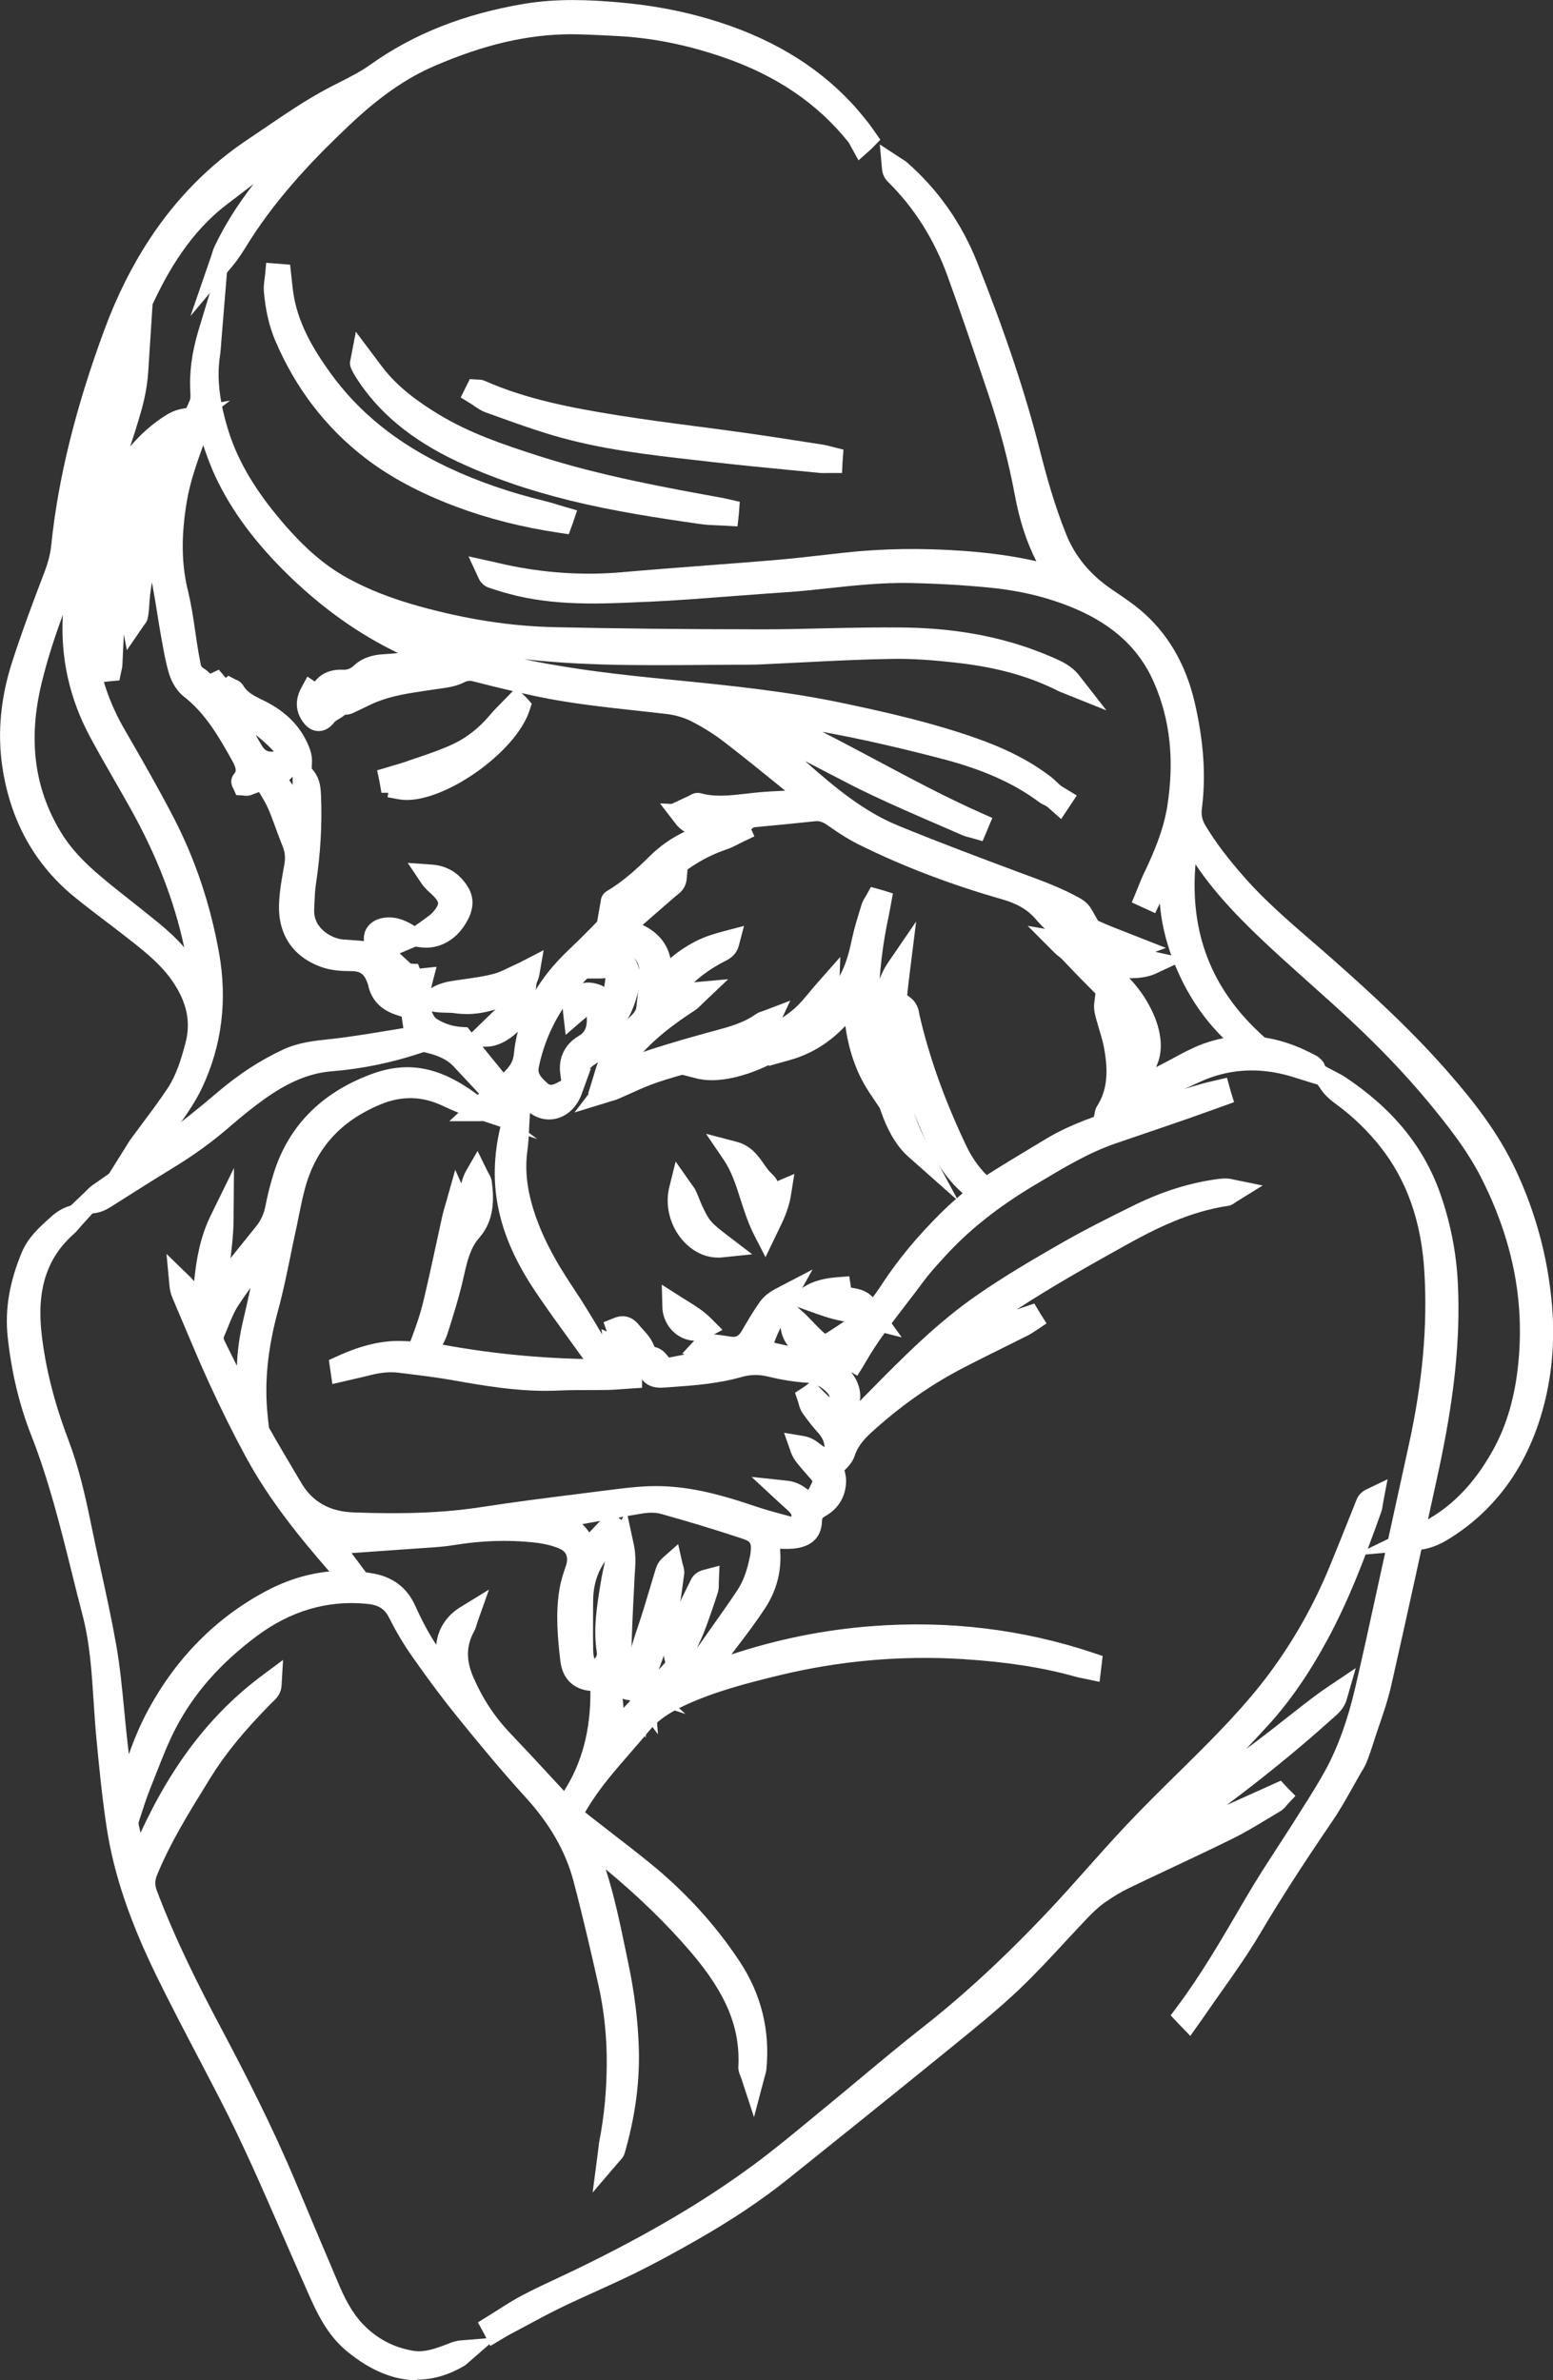
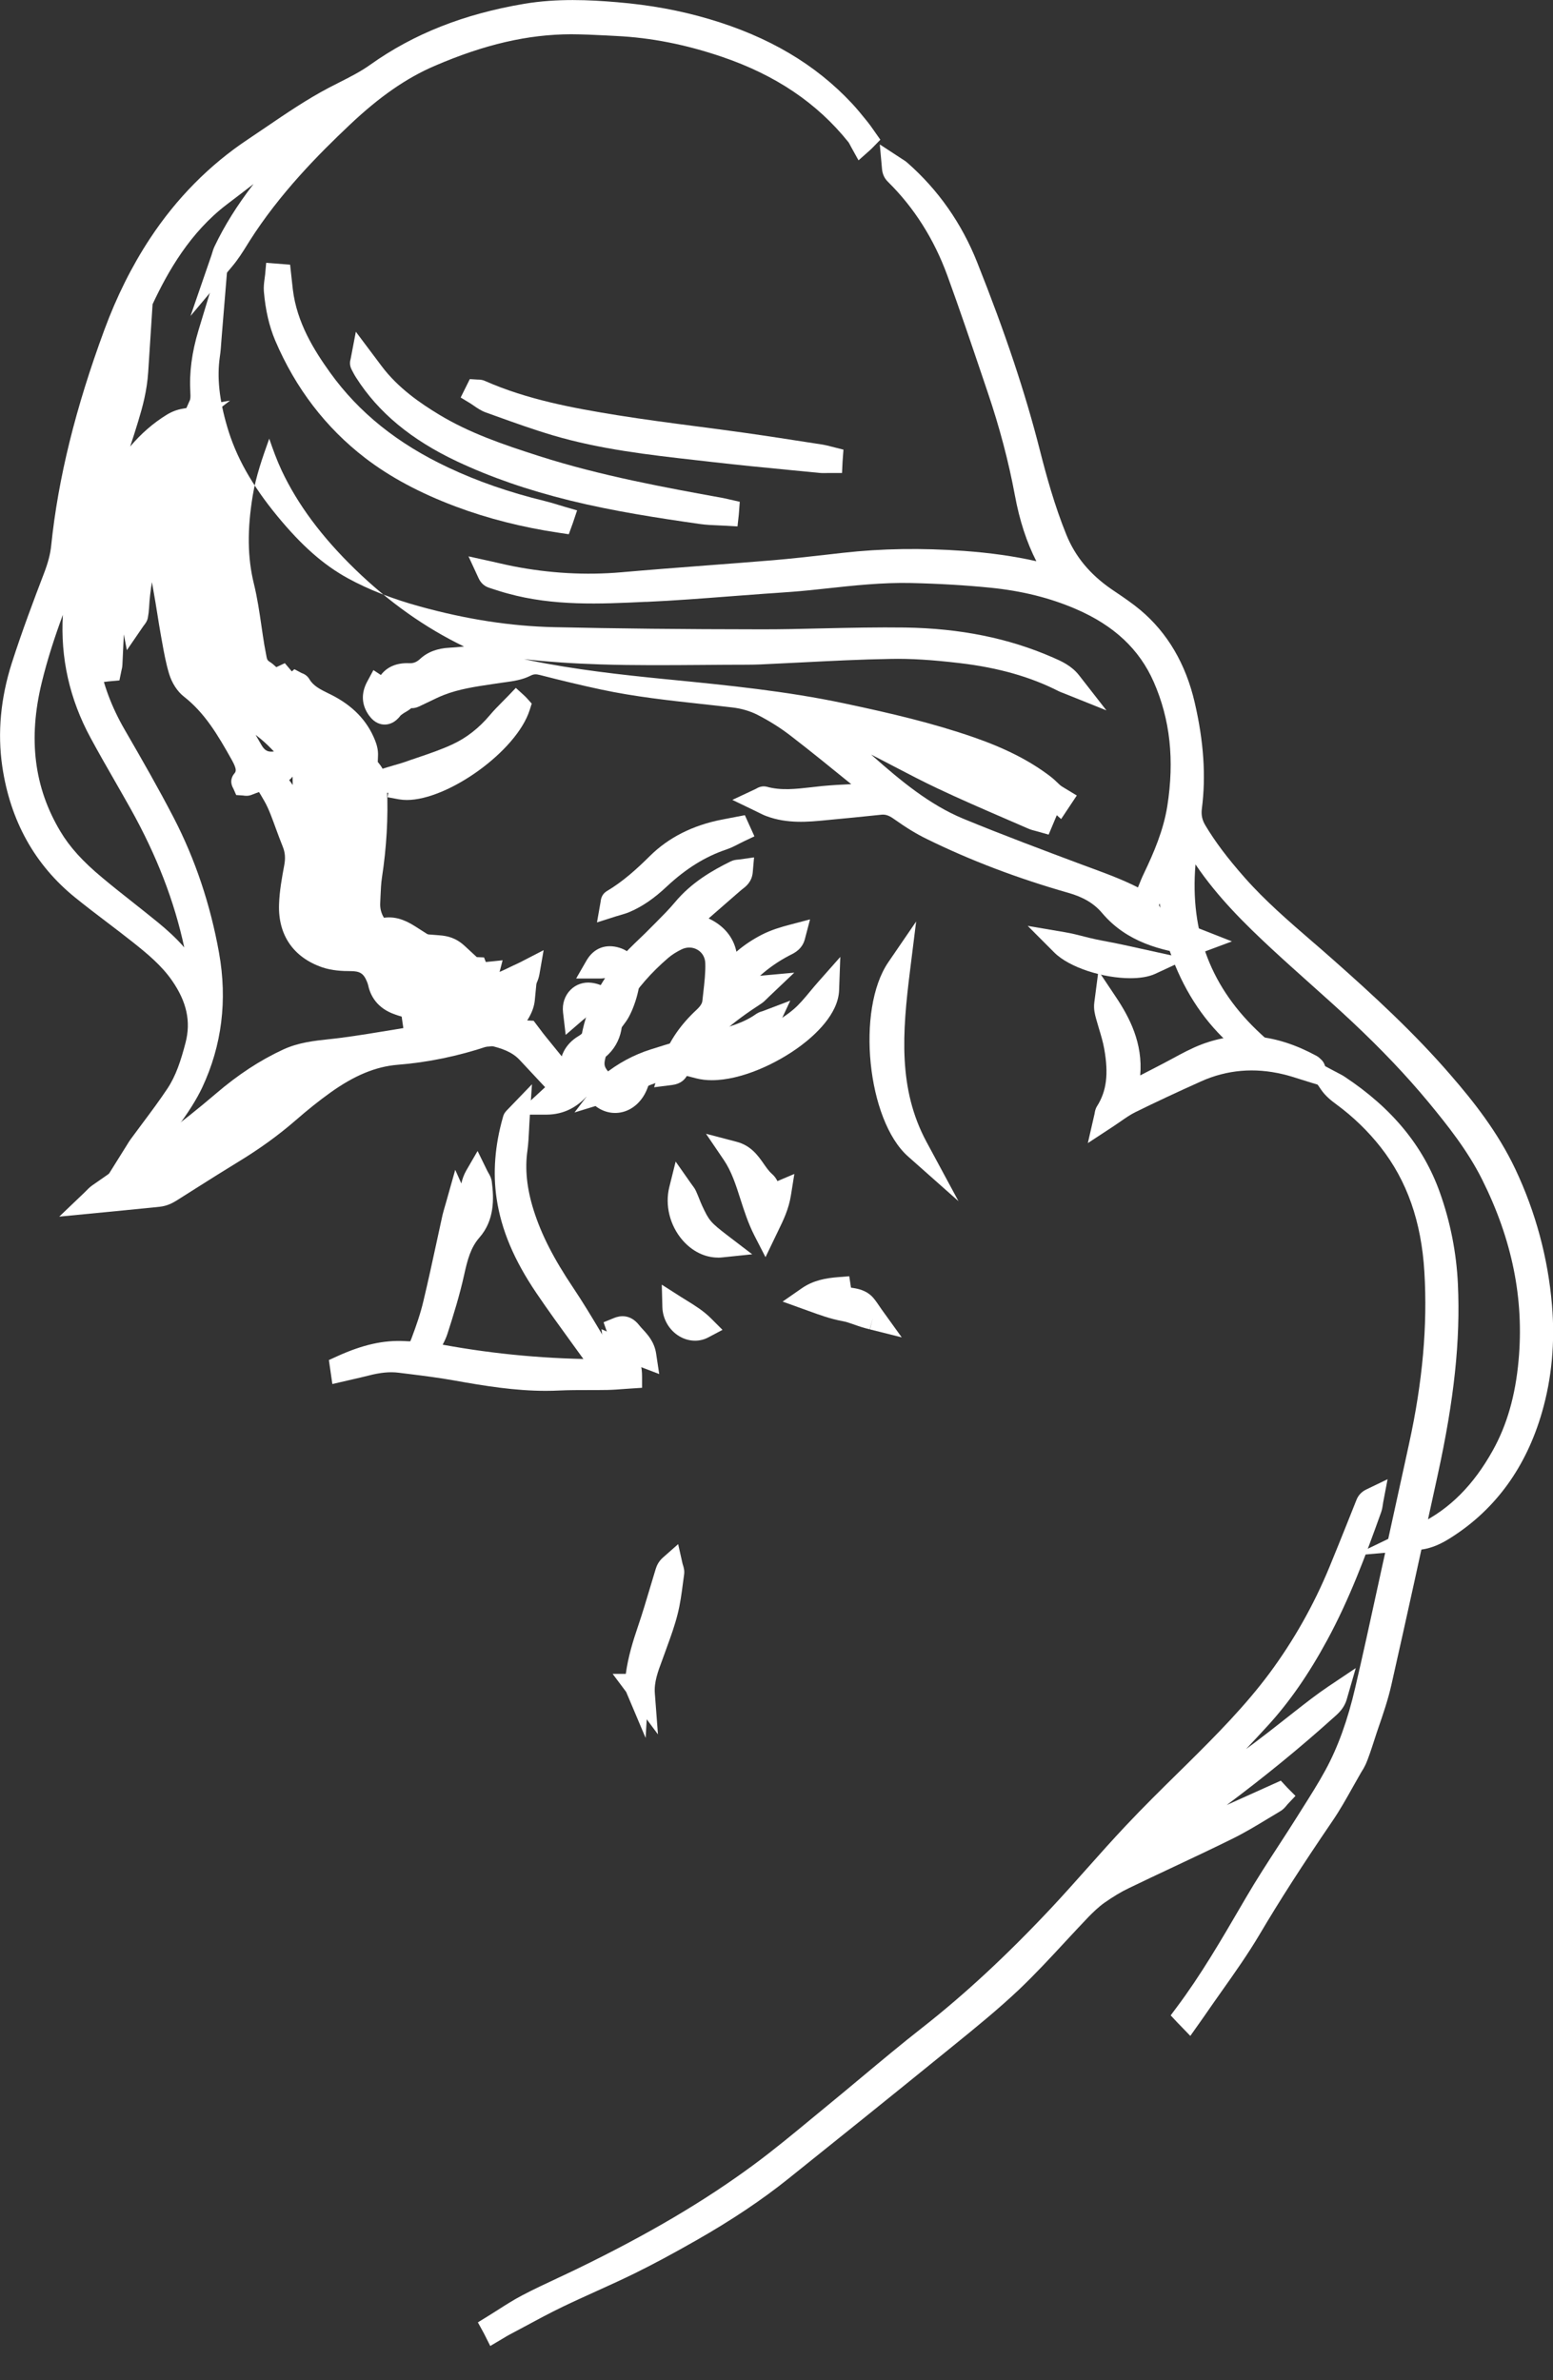
<svg xmlns="http://www.w3.org/2000/svg" id="Layer_2" viewBox="0 0 259.85 398.13">
  <rect x="0" y="0" width="259.85" height="398.13" fill="#333333" stroke="none" />
  <defs>
    <style> .cls-1 { fill: #fff; } </style>
  </defs>
  <g id="Layer_1-2" data-name="Layer_1">
-     <path class="cls-1" d="M69.77,398.13c-3.84,0-7.73-1.59-11.62-4.76-3.5-2.84-5.21-6.68-6.85-10.39l-.27-.62c-1.28-2.88-2.54-5.77-3.8-8.66-3.27-7.5-6.64-15.26-10.45-22.63-1.2-2.34-2.43-4.67-3.65-7.01-2.32-4.43-4.72-9.01-6.96-13.59-4.49-9.19-7.13-17.04-8.31-24.71-.78-5.08-1.27-10.17-1.74-15.1-.19-2-.32-4.03-.45-5.99-.33-5.08-.64-9.89-1.88-14.6-.61-2.33-1.19-4.66-1.77-7-1.91-7.67-3.88-15.6-6.82-23.06-1.98-5.03-3.3-10.57-3.92-16.46-.48-4.52.3-9.13,2.37-14.08,1.05-2.51,2.99-4.24,4.7-5.77l.21-.19c.95-.86,1.91-1.42,3.01-1.77l7-2.21-4.92,5.45c-.11.12-.22.25-.33.38-.27.32-.57.69-.96,1.03-4.54,4.01-6.25,9.35-5.39,16.8.66,5.68,2.11,11.43,4.44,17.56,1.79,4.72,2.87,9.5,3.78,13.97.52,2.58,1.09,5.15,1.65,7.72.92,4.17,1.86,8.49,2.62,12.78.62,3.56.97,7.19,1.31,10.7.15,1.6.31,3.19.48,4.78.1.91.2,1.82.31,2.73.98-2.79,2.05-5.25,3.28-7.51,4.75-8.72,11.39-15.4,19.75-19.83,3.4-1.8,6.92-2.88,10.51-3.24-4.77-5.47-10-11.84-13.97-19.17-2.08-3.83-4.14-7.97-6.12-12.3-1.52-3.31-2.95-6.7-4.33-9.98-.6-1.42-1.2-2.85-1.81-4.27-.29-.69-.45-1.34-.51-2.01l-.5-5.38,3.88,3.76c.27.26.51.53.74.81.38-3.82,1.05-7.5,2.81-11.08l3.86-7.87-.07,8.76c-.02,2.16-.26,4.28-.51,6.33,1.42-1.77,2.84-3.55,4.27-5.31.81-1,1.32-2.1,1.58-3.46.34-1.76.8-3.59,1.38-5.45,2.46-7.84,7.9-13.39,16.18-16.51,6.22-2.34,11.56-1.33,17.88,3.35l10.04,7.45-12.24-4.07c-.37-.11-.73-.23-1.08-.38-.82-.34-1.65-.7-2.47-1.09-3.47-1.65-6.9-1.73-10.47-.24-6.68,2.78-10.8,7.37-12.61,14.04-.42,1.55-.74,3.12-1.07,4.78-.17.86-.35,1.73-.54,2.59-.28,1.29-.55,2.58-.81,3.88-.62,3-1.25,6.11-2.08,9.14-1.78,6.55-2.33,12.19-1.73,17.77l.2,1.85c1.39,2.47,2.84,4.92,4.26,7.31l1.2,2.02c1.82,3.07,4.71,4.7,8.6,4.85,8.76.33,15.41.05,21.56-.9,5.27-.82,10.64-1.5,15.83-2.15,1.63-.21,3.26-.41,4.89-.62l.18-.02c2.29-.29,4.65-.6,7.03-.69,5.94-.21,11.42,1.18,17.82,3.36,1.65.56,3.41,1.03,5.1,1.49l.67.18c.11.03.19.05.26.06.07-.21.02-.38-.14-.58-.29-.35-.68-.7-1.19-1.15-.28-.25-.59-.52-.92-.83l-4.4-4.09,5.97.64c1.64.17,2.64.9,3.3,1.38.07.05.14.11.22.16.17-.29.33-.63.5-.99l.13-.28c.05-.1.06-.17.06-.18,0-.02-.04-.1-.15-.23l-.23-.26c-.68-.77-1.35-1.54-2-2.32-.59-.7-.99-1.38-1.25-2.12l-1.11-3.18,3.32.55c1.25.21,2.11.87,2.74,1.35.18.13.35.27.53.39.06.04.12.08.19.12,0-.02,0-.05,0-.07-.07-.86-.41-1.6-1.07-2.32-.82-.9-1.64-1.93-2.58-3.25-.41-.58-.58-1.2-.7-1.65-.03-.12-.06-.23-.1-.34l-.5-1.47,1.39-.91c.06-.04.11-.07.17-.11l.83-.62c-.14-.02-.29-.03-.44-.04-2.05-.14-4.2-.48-6.4-1.02-1.56-.38-2.99-.37-4.49.06-3.91,1.12-7.91,1.41-11.78,1.69l-1.14.08c-.95.07-2.33.05-3.38-.96-1.09-1.06-1.18-2.58-1.13-3.93l.06-1.52,1.48-.34c2.03-.47,3.15.98,3.57,1.52.05.07.1.13.15.19,0,0,.01.01.02.02.87-.17,1.74-.34,2.62-.51l-.4-.16,1.99-2.14c1.24-1.33,2.74-1.15,3.45-1.06.09.01.18.02.26.03.54.05,1.04.13,1.55.21.31.05.63.1.95.14.74.1,1.25-.04,1.82-1.07.83-1.45,1.83-3.14,2.96-4.75.81-1.15,1.96-1.84,2.87-2.31l5.96-3.11-3.19,5.68,1.18,1.08c.09.09.19.17.29.25.23.2.46.4.68.62.34.34.68.69,1.02,1.05.64.67,1.25,1.31,1.9,1.88.1.09.18.15.24.18.08-.04.21-.11.4-.23,1.48-.96,2.94-1.93,4.41-2.89l1.68-1.1c.26-.34.52-.68.79-1.02.7-.89,1.35-1.73,1.92-2.61,2.84-4.4,6.27-8.54,10.48-12.67,1.03-1.01,2.13-1.97,3.2-2.89.04-.03.07-.06.11-.09-2.61-2.29-4.65-5.29-6.52-9.54-2.1-4.81-4.36-10.57-5.17-16.9-.14-1.02-.2-2.03-.27-3.11-.03-.48-.06-.98-.1-1.51l-.33-4.31,3.5,2.54c1.32.96,1.52,2.17,1.62,2.76.01.06.02.12.03.18,1.64,7.12,4.21,14.32,7.87,22.01.86,1.81,2,3.45,3.39,4.85,2.67-1.69,5.42-3.35,8.08-4.95l1.78-1.07c4.19-2.54,8.86-4.04,12.98-5.36,3.25-1.04,6.58-2,9.79-2.92,1.17-.33,2.33-.67,3.5-1.01.52-.15,1.04-.27,1.57-.39l2.51-.59.51,1.86c.05.17.08.28.11.4l.57,1.83-2.84,1.02c-1.61.58-3.23,1.16-4.85,1.73-3.06,1.06-6.11,2.1-9.17,3.14l-3.01,1.03c-4.4,1.52-8.34,3.87-12.51,6.36l-1.01.6c-6.15,3.67-11.09,7.6-15.08,12.01l-.38.42c-1.13,1.24-2.19,2.41-3.12,3.67-.95,1.29-1.93,2.57-2.92,3.85-2.39,3.11-4.86,6.32-6.81,9.74l-.1.17c-.07.12-.14.25-.21.36l-1.03,1.66-1.05-.61c1.22,1.5,1.72,3.23,1.47,4.84.55-.56,1.1-1.12,1.65-1.67,5.52-5.6,11.23-11.38,17.91-16.01,4.59-3.19,9.4-6,13.93-8.6,4-2.3,8.12-4.36,12.34-6.44,4.81-2.37,9.47-3.82,14.27-4.44.69-.08,1.48-.1,2.07.03l.3.07,4.93,1.01-4.29,2.65c-.09.06-.17.12-.24.16-.28.21-.71.53-1.35.61-6.33.95-11.97,3.74-17.12,6.61-6.49,3.61-12.46,6.99-18.15,10.71.47-.16.94-.33,1.41-.48l1.53-.52.99,1.65,1.06,1.68-1.98,1.32c-.32.21-.68.46-1.11.67-1.22.61-2.46,1.22-3.69,1.84-2.5,1.24-5.09,2.52-7.59,3.83-5.28,2.77-10.34,6.36-15.04,10.67-1.43,1.3-2.26,2.49-2.71,3.84-.34,1.04-1.05,1.77-1.69,2.41.14.51.28,1.12.27,1.77-.02,2.54-1.25,4.62-3.46,5.87-.55.31-.55.4-.57.8-.08,2.52-1.43,4.05-4.01,4.54-1.02.19-2.04.16-2.93.14h-.08c.31,3.57-.52,6.9-2.48,9.89-1.6,2.46-3.4,4.81-5.14,7.08l-.53.7c7.7-2.55,15.58-4.14,23.56-4.74,12.79-.98,25.24.53,37.03,4.48l1.54.52-.52,4.32-2.67-.56c-.48-.09-.97-.19-1.45-.33-5.46-1.52-11.4-2.44-18.69-2.91-10.33-.65-20.7.26-30.83,2.72-5.35,1.3-10.56,2.65-15.44,4.87-.42.19-.85.39-1.28.61l1.08.98-1.81-.59c-1.51.83-3.01,1.88-4.21,3.33-1.01,1.22-2.05,2.41-3.08,3.6-2.7,3.1-5.26,6.03-7.3,9.41l-.06.11c-.11.19-.23.39-.34.57.19.16.41.33.58.47,1.28,1,2.57,2,3.86,3,2.07,1.6,4.21,3.25,6.29,4.94,6.03,4.88,11.14,10.48,15.18,16.63,3.57,5.43,5.06,11.48,4.42,17.98-.03.32-.11.6-.19.9-.04.13-.09.3-.15.53l-1.73,6.54-2.11-6.43c-.07-.2-.13-.36-.19-.5-.16-.39-.35-.88-.32-1.5.34-6.54-2.06-12.3-8.02-19.25-3.99-4.65-8.64-9.18-14.17-13.77,1.45,4.5,2.38,9.01,3.3,13.42l.45,2.17c1.07,5.07,1.65,9.78,1.79,14.39.17,5.62-.63,11.53-2.38,17.54-.18.57-.49.91-.7,1.13-.07.07-.16.17-.28.31l-4.37,5.11.87-6.67c.04-.32.07-.58.1-.82.05-.47.1-.85.17-1.22.78-4.02,1.18-8.14,1.22-12.62.04-4.6-.43-9.12-1.4-13.42-1.08-4.8-2.52-11.11-4.16-17.33-1.32-4.98-3.96-9.58-8.05-14.06-4.05-4.44-7.96-9.19-11.29-13.3-2.39-2.95-4.8-6.15-7.57-10.1-1.49-2.11-2.82-4.35-3.97-6.65-.73-1.46-1.79-2.11-3.77-2.29-6.54-.62-12.72,1.2-18.37,5.42-6.04,4.51-10.45,9.51-13.48,15.29-1.26,2.4-2.29,5.03-3.29,7.58-.33.84-.66,1.69-1,2.53-.64,1.59-1.16,3.22-1.72,4.94l-.07.21c-.06.21-.21.66-.2.82.11.51.22,1.02.33,1.53,5.32-11.56,11.89-20.03,20.41-26.37l3.44-2.56-.25,4.28c-.08,1.46-.98,2.28-1.51,2.77-.07.07-.15.14-.22.21-4.58,4.65-7.72,8.49-10.18,12.48l-.55.89c-3.02,4.89-6.15,9.94-8.35,15.3-.4.96-.41,1.71-.06,2.66,3.15,8.34,7.13,16.17,10.61,22.73,4.05,7.63,8.71,16.69,12.61,26l.46,1.09c2.27,5.42,4.55,10.84,6.86,16.25,1.43,3.35,2.84,5.5,4.69,7.18,2.24,2.03,4.77,3.25,7.75,3.73,1.72.28,3.43-.3,5.5-1.08l.33-.13c.53-.21,1.19-.47,2.06-.54l6.08-.49-4.75,4.13c-.2.19-.48.46-.87.68-2.58,1.5-5.19,2.25-7.83,2.25ZM81.81,265.89l-1.88,5.32c-.04.12-.08.25-.12.38-.11.37-.24.82-.49,1.29-1.31,2.39-1.35,4.79-.15,7.59,1.56,3.63,3.6,6.72,6.23,9.47,2.17,2.27,4.33,4.6,6.42,6.86.85.92,1.71,1.85,2.56,2.77,3.02-4.77,4.45-10.17,4.41-16.74-2.85-.25-4.69-2.05-5.03-5.02-.44-3.73-.81-7.71-.2-11.68.23-1.55.71-3.02,1.1-4.13.5-1.44.17-2.43-1.01-2.95-1.18-.52-2.67-.88-4.43-1.06-4.24-.45-8.68-.3-13.19.44-1.63.27-3.26.38-4.84.48-.48.03-.96.06-1.44.1-1.9.14-3.81.27-5.71.4-1.74.12-3.47.24-5.21.37l2.4,3.22c.35.04.7.1,1.05.16,3.4.56,5.82,2.38,7.18,5.39,1.13,2.51,2.28,4.66,3.53,6.56.02-.16.04-.33.07-.49.37-2.39,1.77-4.45,3.94-5.78l4.81-2.95ZM104.18,284.12c.06.51.11,1.04.15,1.56.13-.15.27-.3.42-.45.28-.28.54-.56.81-.85-.47.02-.93-.08-1.38-.26ZM106.58,279.4l1.94,1.71c.82-.9,1.65-1.79,2.51-2.72l.29-.32c-.87-2.78.29-5.39.88-6.75.88-1.97,1.83-3.91,2.76-5.78l.67-1.35c.4-.81,1.12-1.35,2.14-1.62l2.62-.68-.12,2.71c0,.1,0,.2,0,.29,0,.41.01.98-.19,1.58-.61,1.9-1.27,3.82-1.96,5.69-.32.88-.71,1.81-1.23,2.91-.11.24-.2.44-.27.62.07-.11.13-.21.2-.3.68-.98,1.38-1.96,2.07-2.94,1.46-2.06,2.97-4.2,4.4-6.33.99-1.47,1.68-3.27,2.13-5.5.02-.1.04-.21.07-.32.02-.09.04-.18.06-.28.26-2.06.08-2.19-1.62-2.75-4.41-1.46-8.94-2.83-13.45-4.08-.78-.21-1.85-.22-3.01-.03-.82.13-1.64.27-2.45.41l1.02,4.73c.39,1.83.28,3.32.19,4.64-.02.28-.04.56-.05.84l-.11,2.21c-.19,3.71-.38,7.54-.44,11.31-.02,1.28.27,1.94.67,2.32l.29-.23ZM101.21,261.2c-1.33,1.92-1.97,4.13-1.97,6.73,0,.95,0,1.9-.01,2.85-.01,1.69-.02,3.43.02,5.13.01.59.08,1.12.2,1.56.4-.38.48-.68.38-1.28-.56-3.78.03-7.43.6-10.97l.1-.59c.19-1.17.44-2.31.69-3.42ZM119.23,265.95h0s0,0,0,0ZM97.43,254.94c.42.4.82.86,1.17,1.38l1.83-1.93c-1.01.18-2.01.37-3,.55ZM103.49,253.84h0c.09.08.19.16.29.23l.23.17.26-.54c-.26.04-.52.09-.78.14ZM132.62,253.75h0,0ZM136.79,231.75l1.1,1.09c.3.3.61.6.92.9-.03-.32-.18-.55-.39-.78-.52-.55-1.04-.94-1.63-1.21ZM41.9,215.43c-.7.96-1.37,1.92-2.01,2.9-.7,1.07-1.22,2.34-1.76,3.68-.21.53-.43,1.06-.66,1.58-.04.09-.12.27.15.8.68,1.36,1.35,2.71,2.02,4.06.08-2.47.43-5.01,1.06-7.65.42-1.77.82-3.57,1.21-5.36ZM129.53,224.59c.77.18,1.54.35,2.32.52-.71-.93-1.12-1.95-1.23-3.03-.42.82-.79,1.65-1.08,2.51Z" />
-     <path class="cls-1" d="M9.91,203.5l4.2-4.01c.09-.09.19-.19.28-.28.27-.28.6-.62,1.02-.92,1.4-.98,2.79-1.95,4.19-2.92,2.64-1.83,5.37-3.72,7.99-5.64,2.77-2.04,5.54-4.25,8.46-6.74,3.75-3.22,7.46-5.65,11.33-7.44,2.56-1.18,5.16-1.46,7.69-1.73.66-.07,1.32-.14,1.98-.23,2.9-.38,5.85-.87,8.71-1.34l1.73-.29c-.1-.66-.2-1.29-.28-1.92-.38-.1-.76-.23-1.15-.37-3.03-1.05-4.09-3.2-4.44-4.8-.05-.22-.12-.45-.24-.72-.56-1.35-1.18-1.73-2.81-1.72-1.19,0-3-.06-4.68-.64-4.81-1.67-7.37-5.4-7.2-10.5.07-2.29.5-4.56.87-6.57.22-1.17.15-2.12-.24-3.08-.41-1.02-.79-2.05-1.17-3.08-.29-.79-.57-1.57-.88-2.35-.35-.88-.69-1.62-1.06-2.26l-.08-.13c-.28-.49-.58-1.02-.79-1.34-.36.12-.89.33-1.22.46-.61.25-1.18.16-1.42.12l-1.18-.08-.47-1.07c-.76-1.29-.09-2.24.14-2.5.28-.35.51-.63-.35-2.2-2.46-4.42-4.63-8.01-8.1-10.72-1.07-.84-1.98-2.25-2.44-3.77-.55-1.81-.88-3.67-1.2-5.46l-.14-.77c-.23-1.26-.43-2.52-.63-3.78-.21-1.31-.42-2.63-.66-3.93-.09-.46-.17-.93-.25-1.41-.24,1.45-.4,2.85-.47,4.22-.04.66-.11,1.22-.21,1.74-.11.57-.4.93-.58,1.17-.06.08-.14.17-.23.31l-2.7,3.94-.51-2.64c-.03.64-.06,1.28-.09,1.92-.05,1.06-.09,2.12-.15,3.18-.02.39-.1.72-.16.95l-.34,1.65-1.79.16-1.94.24-.29-1.94c-.05-.32-.1-.63-.15-.94-.12-.69-.24-1.4-.3-2.15-.79-9.74.5-17.29,4.07-23.78,2.27-4.13,4.92-8.43,8.88-11.85.21-.18.46-.69.67-1.1l.07-.14c.92-1.81,1.83-3.62,2.59-5.42.04-.1.11-.41.06-1.24-.2-3.32.25-6.72,1.36-10.4l5.45-17.96-1.54,18.71c-.03.34-.05.68-.08,1.02-.06.87-.12,1.77-.26,2.68-.49,3.42-.1,7.12,1.23,11.66,1.47,5.04,4.13,9.79,8.4,14.97,4.08,4.95,7.72,8.16,11.81,10.4,3.45,1.89,7.39,3.43,12.04,4.71,7.88,2.17,15.24,3.3,22.48,3.46,10.29.23,21.49.35,34.25.36,3.6.02,7.24-.08,10.77-.16,4.47-.1,9.1-.2,13.67-.14,9.25.14,17.35,1.78,24.74,5.01,1.38.6,3.11,1.35,4.39,2.99l4.57,5.86-7.18-2.88c-.27-.1-.55-.2-.81-.33-4.7-2.4-10.08-3.93-16.49-4.69-4.73-.56-8.31-.78-11.62-.71-4.98.08-10.06.34-14.96.59-2.25.11-4.51.23-6.76.33-.78.03-1.55.05-2.32.05-2.49,0-4.99.02-7.48.04-5.57.04-11.33.09-17.01-.09-4.53-.14-8.79-.43-12.82-.88.3.06.6.13.9.19,7.68,1.58,15.54,2.43,22.3,3.11l1.33.13c9.53.94,19.38,1.92,28.97,3.95,8.15,1.72,14.95,3.34,21.69,5.67,5.31,1.84,9.38,3.91,12.81,6.51.55.42,1.01.86,1.45,1.28.16.15.32.31.48.46l1.02.94-1.39,3.41-1.93-.97c-.09-.05-.19-.09-.29-.13-.34-.15-.76-.34-1.17-.65-4.18-3.12-9.28-5.4-16.04-7.18-7.48-1.96-14.08-3.45-20.21-4.56,3.09,1.57,6.14,3.2,9.13,4.79,5.69,3.03,11.56,6.17,17.53,8.82l1.78.79-1.63,3.88-1.69-.48c-.13-.04-.27-.07-.4-.11-.41-.1-.88-.22-1.38-.44-1.33-.58-2.67-1.16-4.01-1.74-3.63-1.57-7.39-3.2-11.03-4.92-2.49-1.17-4.95-2.46-7.33-3.7-1.27-.66-2.56-1.34-3.86-2l.38.34c4.49,3.96,9.34,8.03,15.04,10.39,6.64,2.74,13.61,5.34,19.75,7.64l1.52.56c3.07,1.13,6.24,2.3,9.23,3.97.45.26,1.36.78,1.99,1.87l1.11,1.94c1.57.71,3.21,1.35,4.89,2l6.46,2.54-4.88,1.82c-.17.06-.29.12-.39.16-.28.13-.71.33-1.29.28h-.14c-5.1-.72-10.86-2.1-14.99-6.97-1.38-1.64-3.16-2.7-5.74-3.43-8.42-2.4-16.38-5.42-23.65-9-1.69-.82-3.44-1.89-5.51-3.36-.92-.66-1.5-.75-2.08-.69-3.11.33-6.19.63-9.29.92-2.86.28-6.42.63-9.92-.68-.47-.17-.9-.39-1.36-.62-.17-.09-.35-.18-.55-.27l-3.8-1.83,3.82-1.79c.11-.05.19-.09.24-.13.26-.14.86-.47,1.66-.29,2.43.68,4.87.39,7.45.1.63-.07,1.26-.15,1.89-.21,1.61-.15,3.23-.24,4.83-.31-.04-.03-.07-.06-.11-.09-3.24-2.63-6.59-5.36-9.94-7.94-1.75-1.36-3.66-2.56-5.66-3.58-1.2-.61-2.66-1.04-4.1-1.21-1.75-.21-3.5-.4-5.25-.59-5.49-.6-11.16-1.22-16.71-2.4-3.32-.71-6.76-1.53-10.24-2.43-.77-.2-1.11-.18-1.7.12-1.33.67-2.8.88-4.09,1.06l-.66.09c-.52.08-1.04.16-1.56.23-2.89.43-5.62.83-8.19,1.84-.76.3-1.5.66-2.28,1.04-.43.21-.87.42-1.3.62l-.15.07c-.35.18-.96.49-1.68.46-.38.32-.71.51-.98.67-.11.06-.22.12-.33.2l-.1.07c-.13.09-.34.24-.39.3-.91,1.23-1.94,1.5-2.64,1.5h0c-.69,0-1.69-.25-2.58-1.46-1.3-1.76-1.42-3.74-.34-5.74l1.03-1.91,1.25.82c1.06-1.39,2.7-2.07,4.76-1.97.67.03,1.21-.18,1.77-.69,1.26-1.18,2.91-1.81,5.02-1.91.64-.03,1.28-.09,1.92-.15.15-.01.3-.03.45-.04-6.56-3.17-12.58-7.44-18.26-12.95-5.56-5.4-9.57-10.79-12.26-16.49-.82-1.75-1.47-3.56-2.08-5.33-1.15,3.23-2.23,6.29-2.76,9.52-.94,5.7-.88,10.38.19,14.74.58,2.36.93,4.76,1.27,7.09.15,1.05.31,2.11.48,3.15.07.39.14.78.22,1.18l.15.81c.08.48.21.63.46.79.45.28.83.61,1.18.94l1.42-.67,1.17,1.38.43-.37,1.2.64c.28.1.9.34,1.3,1.01.65,1.15,1.86,1.74,3.26,2.43l.27.13c3.69,1.83,6.14,4.35,7.47,7.7.26.66.54,1.54.49,2.58l-.04,1.02.33.42c1.1,1.39,1.17,2.98,1.22,4.04.21,4.85-.08,9.86-.85,14.89-.15.98-.19,2.02-.24,3.11-.02.38-.03.76-.05,1.15-.16,3.27,3.15,4.9,4.87,5,1.13.07,2.27.16,3.4.26l1.64.13c1.31.1,2.73.39,4.25,1.8l2,1.85,1.21.05.3.77,2.81-.29-.73,2.79s-.02.1-.03.14c-.02.14-.06.37-.16.62l1.87-.02-.96,2.71c-.2.57-.52.98-.79,1.27.26.62.49.99.83,1.21,1.57,1,3.17,1.29,4.24,1.35l.92.05,1.09,1.44c.33.44.61.82.92,1.19.59.73,1.18,1.46,1.77,2.18.63.77,1.25,1.53,1.87,2.3.12.15.24.3.37.46,1.04-1.02,1.6-1.82,1.73-3.14.49-5.2,2.67-10.09,6.46-14.55,1.12-1.32,2.36-2.51,3.56-3.66.64-.61,1.28-1.23,1.89-1.86l.81-.81c1.13-1.14,2.2-2.21,3.17-3.37,2.76-3.32,6.25-5.32,9.31-6.83.46-.24.92-.28,1.22-.31.07,0,.14-.01.22-.02l2.49-.35-.22,2.51c-.14,1.6-1.19,2.39-1.7,2.77-.07.05-.14.1-.2.16l-.88.76c-1.54,1.33-3.07,2.67-4.6,4.01,2.54,1.19,4.15,3.13,4.65,5.57.05-.04.1-.09.15-.13,1.21-1.03,2.59-1.94,4.1-2.72,1.57-.8,3.22-1.29,4.76-1.69l3.31-.87-.87,3.31c-.44,1.67-1.74,2.31-2.44,2.65l-.23.12c-1.75.92-3.35,2.03-4.83,3.35,0,0,0,0,0,0l5.73-.52-4.17,3.96c-.17.16-.3.29-.42.41-.3.3-.58.58-.97.83-4.4,2.86-9.32,6.54-12.41,12.06-.34.6-1.03,1.34-2.41,1.52l-3.07.39.91-2.96c.06-.19.11-.38.17-.56.15-.52.31-1.06.53-1.62,1.1-2.84,2.9-5.41,5.49-7.82.8-.75.95-1.19.98-1.56.05-.45.1-.89.15-1.33.19-1.71.38-3.32.33-4.9-.03-.94-.48-1.75-1.25-2.22-.82-.5-1.81-.54-2.73-.09-.86.42-1.61.9-2.22,1.42-5.74,4.94-9.21,10.54-10.6,17.12-.21.99.07,1.52,1.41,2.73.28.25.6.53,1.66-.06.35-.2.7-.34,1.04-.47l.4-.16,4.21-1.77-1.56,4.3c-.81,2.23-2.5,3.79-4.51,4.16-1.91.35-3.8-.38-5.19-1.99-.18-.21-.35-.43-.51-.66-1.54,1.6-3.62,3.02-6.8,3.02h-5.13s3.77-3.47,3.77-3.47c.45-.42.85-.78,1.21-1.12-.6-.64-1.21-1.29-1.82-1.95-.81-.86-1.62-1.72-2.42-2.59-1.3-1.41-3.15-2-4.97-2.42-.06,0-.19.03-.41.11-4.93,1.65-10,2.7-15.07,3.1-3.65.3-7.23,1.78-11.25,4.66-1.83,1.31-3.74,2.83-5.83,4.65-2.89,2.51-6.04,4.78-9.63,6.96-2.33,1.42-4.68,2.9-6.95,4.34-1.1.69-2.19,1.39-3.29,2.08-.72.45-1.63.93-2.87,1.06l-5.78.58ZM42.39,131.85s-.07.09-.1.13c.04-.04.07-.09.1-.13ZM48.38,130.48c.21.27.41.55.6.83,0-.34-.01-.68-.02-1.02v-.39c-.16.21-.34.4-.54.55-.01,0-.02.02-.03.02ZM40.68,129.21s-.03,0-.04.02c.01,0,.03-.01.04-.02ZM42.76,122.9c.31.53.62,1.06.92,1.6.63,1.14,1.2,1.3,2.1,1.2.02,0,.03,0,.05-.01-.69-.72-1.38-1.4-2.12-2.02-.32-.27-.64-.52-.95-.76ZM57.2,119.47s0,0,0,0c0,0,0,0,0,0Z" />
+     <path class="cls-1" d="M9.91,203.5l4.2-4.01c.09-.09.19-.19.28-.28.27-.28.6-.62,1.02-.92,1.4-.98,2.79-1.95,4.19-2.92,2.64-1.83,5.37-3.72,7.99-5.64,2.77-2.04,5.54-4.25,8.46-6.74,3.75-3.22,7.46-5.65,11.33-7.44,2.56-1.18,5.16-1.46,7.69-1.73.66-.07,1.32-.14,1.98-.23,2.9-.38,5.85-.87,8.71-1.34l1.73-.29c-.1-.66-.2-1.29-.28-1.92-.38-.1-.76-.23-1.15-.37-3.03-1.05-4.09-3.2-4.44-4.8-.05-.22-.12-.45-.24-.72-.56-1.35-1.18-1.73-2.81-1.72-1.19,0-3-.06-4.68-.64-4.81-1.67-7.37-5.4-7.2-10.5.07-2.29.5-4.56.87-6.57.22-1.17.15-2.12-.24-3.08-.41-1.02-.79-2.05-1.17-3.08-.29-.79-.57-1.57-.88-2.35-.35-.88-.69-1.62-1.06-2.26l-.08-.13c-.28-.49-.58-1.02-.79-1.34-.36.12-.89.33-1.22.46-.61.25-1.18.16-1.42.12l-1.18-.08-.47-1.07c-.76-1.29-.09-2.24.14-2.5.28-.35.51-.63-.35-2.2-2.46-4.42-4.63-8.01-8.1-10.72-1.07-.84-1.98-2.25-2.44-3.77-.55-1.81-.88-3.67-1.2-5.46l-.14-.77c-.23-1.26-.43-2.52-.63-3.78-.21-1.31-.42-2.63-.66-3.93-.09-.46-.17-.93-.25-1.41-.24,1.45-.4,2.85-.47,4.22-.04.66-.11,1.22-.21,1.74-.11.57-.4.93-.58,1.17-.06.08-.14.17-.23.31l-2.7,3.94-.51-2.64c-.03.64-.06,1.28-.09,1.92-.05,1.06-.09,2.12-.15,3.18-.02.39-.1.72-.16.95l-.34,1.65-1.79.16-1.94.24-.29-1.94c-.05-.32-.1-.63-.15-.94-.12-.69-.24-1.4-.3-2.15-.79-9.74.5-17.29,4.07-23.78,2.27-4.13,4.92-8.43,8.88-11.85.21-.18.46-.69.67-1.1l.07-.14c.92-1.81,1.83-3.62,2.59-5.42.04-.1.11-.41.06-1.24-.2-3.32.25-6.72,1.36-10.4l5.45-17.96-1.54,18.71c-.03.34-.05.68-.08,1.02-.06.87-.12,1.77-.26,2.68-.49,3.42-.1,7.12,1.23,11.66,1.47,5.04,4.13,9.79,8.4,14.97,4.08,4.95,7.72,8.16,11.81,10.4,3.45,1.89,7.39,3.43,12.04,4.71,7.88,2.17,15.24,3.3,22.48,3.46,10.29.23,21.49.35,34.25.36,3.6.02,7.24-.08,10.77-.16,4.47-.1,9.1-.2,13.67-.14,9.25.14,17.35,1.78,24.74,5.01,1.38.6,3.11,1.35,4.39,2.99l4.57,5.86-7.18-2.88c-.27-.1-.55-.2-.81-.33-4.7-2.4-10.08-3.93-16.49-4.69-4.73-.56-8.31-.78-11.62-.71-4.98.08-10.06.34-14.96.59-2.25.11-4.51.23-6.76.33-.78.03-1.55.05-2.32.05-2.49,0-4.99.02-7.48.04-5.57.04-11.33.09-17.01-.09-4.53-.14-8.79-.43-12.82-.88.3.06.6.13.9.19,7.68,1.58,15.54,2.43,22.3,3.11l1.33.13c9.53.94,19.38,1.92,28.97,3.95,8.15,1.72,14.95,3.34,21.69,5.67,5.31,1.84,9.38,3.91,12.81,6.51.55.42,1.01.86,1.45,1.28.16.15.32.31.48.46l1.02.94-1.39,3.41-1.93-.97l1.78.79-1.63,3.88-1.69-.48c-.13-.04-.27-.07-.4-.11-.41-.1-.88-.22-1.38-.44-1.33-.58-2.67-1.16-4.01-1.74-3.63-1.57-7.39-3.2-11.03-4.92-2.49-1.17-4.95-2.46-7.33-3.7-1.27-.66-2.56-1.34-3.86-2l.38.34c4.49,3.96,9.34,8.03,15.04,10.39,6.64,2.74,13.61,5.34,19.75,7.64l1.52.56c3.07,1.13,6.24,2.3,9.23,3.97.45.26,1.36.78,1.99,1.87l1.11,1.94c1.57.71,3.21,1.35,4.89,2l6.46,2.54-4.88,1.82c-.17.06-.29.12-.39.16-.28.13-.71.33-1.29.28h-.14c-5.1-.72-10.86-2.1-14.99-6.97-1.38-1.64-3.16-2.7-5.74-3.43-8.42-2.4-16.38-5.42-23.65-9-1.69-.82-3.44-1.89-5.51-3.36-.92-.66-1.5-.75-2.08-.69-3.11.33-6.19.63-9.29.92-2.86.28-6.42.63-9.92-.68-.47-.17-.9-.39-1.36-.62-.17-.09-.35-.18-.55-.27l-3.8-1.83,3.82-1.79c.11-.05.19-.09.24-.13.26-.14.86-.47,1.66-.29,2.43.68,4.87.39,7.45.1.63-.07,1.26-.15,1.89-.21,1.61-.15,3.23-.24,4.83-.31-.04-.03-.07-.06-.11-.09-3.24-2.63-6.59-5.36-9.94-7.94-1.75-1.36-3.66-2.56-5.66-3.58-1.2-.61-2.66-1.04-4.1-1.21-1.75-.21-3.5-.4-5.25-.59-5.49-.6-11.16-1.22-16.71-2.4-3.32-.71-6.76-1.53-10.24-2.43-.77-.2-1.11-.18-1.7.12-1.33.67-2.8.88-4.09,1.06l-.66.09c-.52.08-1.04.16-1.56.23-2.89.43-5.62.83-8.19,1.84-.76.3-1.5.66-2.28,1.04-.43.21-.87.42-1.3.62l-.15.07c-.35.18-.96.49-1.68.46-.38.32-.71.51-.98.67-.11.06-.22.12-.33.2l-.1.07c-.13.09-.34.24-.39.3-.91,1.23-1.94,1.5-2.64,1.5h0c-.69,0-1.69-.25-2.58-1.46-1.3-1.76-1.42-3.74-.34-5.74l1.03-1.91,1.25.82c1.06-1.39,2.7-2.07,4.76-1.97.67.03,1.21-.18,1.77-.69,1.26-1.18,2.91-1.81,5.02-1.91.64-.03,1.28-.09,1.92-.15.15-.01.3-.03.45-.04-6.56-3.17-12.58-7.44-18.26-12.95-5.56-5.4-9.57-10.79-12.26-16.49-.82-1.75-1.47-3.56-2.08-5.33-1.15,3.23-2.23,6.29-2.76,9.52-.94,5.7-.88,10.38.19,14.74.58,2.36.93,4.76,1.27,7.09.15,1.05.31,2.11.48,3.15.07.39.14.78.22,1.18l.15.81c.08.48.21.63.46.79.45.28.83.61,1.18.94l1.42-.67,1.17,1.38.43-.37,1.2.64c.28.1.9.34,1.3,1.01.65,1.15,1.86,1.74,3.26,2.43l.27.13c3.69,1.83,6.14,4.35,7.47,7.7.26.66.54,1.54.49,2.58l-.04,1.02.33.42c1.1,1.39,1.17,2.98,1.22,4.04.21,4.85-.08,9.86-.85,14.89-.15.98-.19,2.02-.24,3.11-.02.38-.03.76-.05,1.15-.16,3.27,3.15,4.9,4.87,5,1.13.07,2.27.16,3.4.26l1.64.13c1.31.1,2.73.39,4.25,1.8l2,1.85,1.21.05.3.77,2.81-.29-.73,2.79s-.02.1-.03.14c-.02.14-.06.37-.16.62l1.87-.02-.96,2.71c-.2.57-.52.98-.79,1.27.26.62.49.99.83,1.21,1.57,1,3.17,1.29,4.24,1.35l.92.05,1.09,1.44c.33.44.61.82.92,1.19.59.73,1.18,1.46,1.77,2.18.63.77,1.25,1.53,1.87,2.3.12.15.24.3.37.46,1.04-1.02,1.6-1.82,1.73-3.14.49-5.2,2.67-10.09,6.46-14.55,1.12-1.32,2.36-2.51,3.56-3.66.64-.61,1.28-1.23,1.89-1.86l.81-.81c1.13-1.14,2.2-2.21,3.17-3.37,2.76-3.32,6.25-5.32,9.31-6.83.46-.24.92-.28,1.22-.31.07,0,.14-.01.22-.02l2.49-.35-.22,2.51c-.14,1.6-1.19,2.39-1.7,2.77-.07.05-.14.1-.2.16l-.88.76c-1.54,1.33-3.07,2.67-4.6,4.01,2.54,1.19,4.15,3.13,4.65,5.57.05-.04.1-.09.15-.13,1.21-1.03,2.59-1.94,4.1-2.72,1.57-.8,3.22-1.29,4.76-1.69l3.31-.87-.87,3.31c-.44,1.67-1.74,2.31-2.44,2.65l-.23.12c-1.75.92-3.35,2.03-4.83,3.35,0,0,0,0,0,0l5.73-.52-4.17,3.96c-.17.16-.3.29-.42.41-.3.3-.58.58-.97.83-4.4,2.86-9.32,6.54-12.41,12.06-.34.6-1.03,1.34-2.41,1.52l-3.07.39.91-2.96c.06-.19.11-.38.17-.56.15-.52.31-1.06.53-1.62,1.1-2.84,2.9-5.41,5.49-7.82.8-.75.95-1.19.98-1.56.05-.45.1-.89.15-1.33.19-1.71.38-3.32.33-4.9-.03-.94-.48-1.75-1.25-2.22-.82-.5-1.81-.54-2.73-.09-.86.42-1.61.9-2.22,1.42-5.74,4.94-9.21,10.54-10.6,17.12-.21.99.07,1.52,1.41,2.73.28.25.6.53,1.66-.06.35-.2.7-.34,1.04-.47l.4-.16,4.21-1.77-1.56,4.3c-.81,2.23-2.5,3.79-4.51,4.16-1.91.35-3.8-.38-5.19-1.99-.18-.21-.35-.43-.51-.66-1.54,1.6-3.62,3.02-6.8,3.02h-5.13s3.77-3.47,3.77-3.47c.45-.42.85-.78,1.21-1.12-.6-.64-1.21-1.29-1.82-1.95-.81-.86-1.62-1.72-2.42-2.59-1.3-1.41-3.15-2-4.97-2.42-.06,0-.19.03-.41.11-4.93,1.65-10,2.7-15.07,3.1-3.65.3-7.23,1.78-11.25,4.66-1.83,1.31-3.74,2.83-5.83,4.65-2.89,2.51-6.04,4.78-9.63,6.96-2.33,1.42-4.68,2.9-6.95,4.34-1.1.69-2.19,1.39-3.29,2.08-.72.45-1.63.93-2.87,1.06l-5.78.58ZM42.39,131.85s-.07.09-.1.13c.04-.04.07-.09.1-.13ZM48.38,130.48c.21.27.41.55.6.83,0-.34-.01-.68-.02-1.02v-.39c-.16.21-.34.4-.54.55-.01,0-.02.02-.03.02ZM40.68,129.21s-.03,0-.04.02c.01,0,.03-.01.04-.02ZM42.76,122.9c.31.53.62,1.06.92,1.6.63,1.14,1.2,1.3,2.1,1.2.02,0,.03,0,.05-.01-.69-.72-1.38-1.4-2.12-2.02-.32-.27-.64-.52-.95-.76ZM57.2,119.47s0,0,0,0c0,0,0,0,0,0Z" />
    <path class="cls-1" d="M15.81,200.2l5.52-8.83c.16-.27.33-.54.52-.8.65-.89,1.32-1.79,2-2.7,1.41-1.88,2.86-3.83,4.17-5.8,1.41-2.13,2.23-4.61,3.03-7.68.91-3.52.2-6.81-2.25-10.35-1.73-2.51-4.11-4.49-6.61-6.47-1.39-1.1-2.79-2.17-4.2-3.24-1.78-1.35-3.62-2.75-5.4-4.19-6.77-5.47-10.87-12.85-12.21-21.94-.82-5.6-.28-11.41,1.59-17.28,1.7-5.3,3.67-10.53,5.39-15.02.68-1.77,1.07-3.26,1.21-4.69,1.16-11.2,4.07-22.99,8.9-36.06,2.04-5.53,4.6-10.66,7.61-15.23,4.43-6.73,9.96-12.33,16.43-16.63,1.02-.68,2.04-1.37,3.05-2.06,3.34-2.27,6.79-4.62,10.48-6.56.56-.29,1.12-.58,1.68-.86,1.88-.95,3.65-1.85,5.23-2.98,7.24-5.16,15.66-8.49,25.75-10.19,5.54-.93,10.98-.66,15.56-.27,5.53.46,10.57,1.39,15.4,2.82,9.97,2.95,17.79,7.57,23.9,14.12.86.92,1.64,1.89,2.4,2.83l.22.27c.32.39.6.8.89,1.21l1.23,1.75-1.16,1.19c-.19.2-.41.41-.63.61l-1.86,1.65-1.21-2.18c-.07-.13-.15-.27-.22-.41-.09-.18-.19-.37-.26-.45-5.24-6.54-12.17-11.22-21.17-14.28-6.07-2.06-11.86-3.2-17.69-3.48l-1.68-.09c-1.93-.1-3.91-.19-5.85-.2-7.25.02-14.51,1.7-22.84,5.29-4.73,2.03-9.24,5.16-14.21,9.86-5.15,4.86-11.72,11.47-16.8,19.49l-.36.58c-.75,1.21-1.53,2.45-2.55,3.66l-6.93,8.24,3.51-10.18c.04-.12.08-.24.11-.36.1-.34.22-.72.41-1.12,1.65-3.46,3.76-6.84,6.51-10.41-1.49,1.14-2.97,2.29-4.47,3.42-6.12,4.66-9.84,11.17-12.42,16.69l-.73,11.31c-.21,3.21-.94,5.85-1.68,8.28-.42,1.4-.87,2.8-1.34,4.21,1.81-2.14,3.84-3.91,6.06-5.28.85-.53,1.77-.89,2.73-1.05l7.91-1.35-6.35,4.9c-.4.31-.8.61-1.2.91-.97.73-1.88,1.42-2.75,2.17-3.25,2.8-5.39,6.61-7.47,10.6-1.89,3.62-3.21,7.64-4.06,12.31-1.57,8.65-.19,16.55,4.21,24.15,2.98,5.15,5.66,9.82,8.21,14.74,3.59,6.93,6.14,14.53,7.58,22.59,1.42,7.94.47,15.5-2.8,22.49-1.85,3.96-6.24,9.91-9.8,12.46l-8.22,5.89ZM10.53,102.81c-1.37,3.7-2.61,7.5-3.56,11.42-2.27,9.37-1.26,17.48,3.11,24.8,1.58,2.65,3.74,5.04,7.01,7.76,1.68,1.41,3.44,2.8,5.14,4.14,1.44,1.14,2.88,2.28,4.3,3.44,1.38,1.14,2.9,2.49,4.3,4.1-1.67-7.78-4.62-15.39-8.97-23.18-.88-1.58-1.79-3.15-2.69-4.73-1.34-2.33-2.72-4.74-4.02-7.15-3.51-6.47-5.06-13.37-4.63-20.62Z" />
    <path class="cls-1" d="M226.48,260.2l11.07-5.34c4.99-2.44,9-6.45,12.23-12.26,2.37-4.25,3.78-9.17,4.31-15.04.94-10.28-1.06-20.2-6.12-30.31-2.41-4.81-5.76-9.02-8.98-12.92-3.69-4.45-7.88-8.85-12.79-13.46-2.26-2.12-4.62-4.22-6.9-6.26-2.18-1.95-4.44-3.97-6.63-6-4.22-3.93-8.9-8.48-12.64-14.03-.96,11.42,2.65,20.75,10.96,28.39l4.28,3.94-5.8-.47c-1.53-.12-2.1-.38-3.39-1.51-4.33-3.79-7.65-8.68-9.88-14.54-1.17-3.06-1.88-6.17-2.14-9.28l-.77,1.63-1.9-.87c-.09-.04-.18-.07-.27-.12l-1.75-.81.74-1.78c.13-.31.26-.63.38-.94.28-.7.57-1.43.92-2.15,1.65-3.45,3.26-7.2,3.9-11.21,1.22-7.75.48-14.55-2.27-20.8-2.4-5.46-6.65-9.44-13-12.18-4.35-1.88-9.05-3.05-14.36-3.58-4.12-.41-8.44-.67-13.23-.78-4.73-.11-9.58.41-14.27.92-.91.1-1.83.2-2.74.29-1.96.2-3.94.34-5.86.47l-1.63.11c-1.91.14-3.83.28-5.74.43-4.58.35-9.32.72-14.01.93h-.28c-7.52.36-15.29.72-22.94-1.39-.87-.23-1.73-.51-2.6-.79l-.51-.17c-.79-.24-1.42-.79-1.79-1.6l-1.69-3.66,3.94.87c.41.09.82.19,1.23.28.75.17,1.5.34,2.25.49,6.11,1.2,12.22,1.54,18.16,1.02,4.77-.42,9.63-.79,14.33-1.15,3.7-.28,7.41-.56,11.11-.87,2.96-.25,5.97-.59,8.88-.92l2.73-.31c6.53-.73,13.16-.83,20.27-.32,4.39.32,8.39.88,12.11,1.72-1.62-3.17-2.81-6.81-3.59-11.03-1.05-5.65-2.58-11.43-4.54-17.2l-.85-2.52c-1.89-5.59-3.85-11.38-5.9-17.01-2.23-6.11-5.57-11.38-9.92-15.67-.61-.59-.94-1.3-1.02-2.16l-.37-4.12,3.69,2.41c.27.17.6.37.92.65,5.17,4.54,9.1,10.15,11.69,16.68,4.73,11.88,8.05,21.84,10.47,31.36,1.09,4.28,2.47,9.31,4.43,14.14,1.48,3.67,3.95,6.66,7.56,9.15l.84.57c1.33.9,2.71,1.84,4,2.92,4.54,3.81,7.6,9.02,9.09,15.47,1.51,6.5,1.9,12.3,1.2,17.73-.14,1.05.04,1.91.58,2.81,1.64,2.74,3.67,5.45,6.61,8.78,3.4,3.85,7.39,7.29,11.24,10.62,1.21,1.04,2.41,2.08,3.6,3.14,6.58,5.82,13.51,12.18,19.6,19.24,3.69,4.25,7.86,9.46,10.84,15.77,3.38,7.17,5.44,14.81,6.11,22.7.53,6.19-.03,12.21-1.66,17.88-2.64,9.17-7.73,16.21-15.13,20.94-1.46.94-3.27,1.93-5.51,2.12l-10.88.94ZM83.05,94.51h.04s-.02,0-.04,0Z" />
    <path class="cls-1" d="M199.17,340.54l-1.84-1.9c-.11-.11-.21-.21-.31-.32l-1.14-1.22,1-1.34c4-5.33,7.43-11.22,10.75-16.91l.86-1.47c1.73-2.96,3.61-5.86,5.44-8.67,1-1.53,1.99-3.07,2.97-4.62l.95-1.51c1.34-2.12,2.73-4.3,3.93-6.51,2.09-3.84,3.72-8.36,4.99-13.83,1.27-5.45,2.49-11.02,3.66-16.41.53-2.41,1.05-4.83,1.59-7.24,1-4.53,1.99-9.05,2.98-13.59l.77-3.53c2.26-10.33,3.1-19.72,2.56-28.71-.5-8.42-2.9-15.25-7.32-20.88-2.11-2.68-4.59-5.08-7.36-7.12-.91-.67-1.86-1.41-2.62-2.52l-4.57-6.69,7.46,3.95c.33.17.71.36,1.08.61,7.94,5.26,13.15,11.59,15.92,19.35,1.76,4.94,2.78,10.11,3.02,15.35.43,9.38-.61,19.23-3.39,31.94l-.13.6c-2.46,11.27-5,22.93-7.59,34.38-.57,2.55-1.42,5.03-2.25,7.42l-.21.62c-.12.34-.26.78-.41,1.26-.45,1.39-1.01,3.12-1.48,4.14-.22.47-.43.82-.61,1.09l-.15.25c-.47.81-.93,1.63-1.39,2.45-1.06,1.89-2.15,3.84-3.42,5.69-5.07,7.44-8.81,13.26-12.12,18.86-1.97,3.33-4.22,6.51-6.4,9.59-.96,1.36-1.92,2.72-2.86,4.09-.22.33-.45.65-.69.98l-1.67,2.36Z" />
    <path class="cls-1" d="M82.04,392.42l-.96-1.91c-.05-.1-.1-.19-.15-.29l-.97-1.77,1.62-1c.58-.36,1.15-.72,1.72-1.08,1.31-.84,2.66-1.7,4.09-2.45,1.94-1.02,3.94-1.95,5.88-2.86,1.08-.51,2.16-1.01,3.23-1.53,11.93-5.79,21.36-11.35,29.66-17.48,3.29-2.43,6.52-5.1,9.64-7.68.93-.77,1.85-1.53,2.78-2.29,1.87-1.53,3.72-3.07,5.57-4.62,3.3-2.75,6.71-5.6,10.16-8.3,7.12-5.58,14.14-12.1,21.49-19.92,2.08-2.22,4.15-4.54,6.15-6.79,2.06-2.32,4.2-4.71,6.37-7.02,2.96-3.15,6.08-6.22,9.1-9.19l1.33-1.31c4.91-4.86,9.66-9.67,13.68-15.08,4.02-5.43,7.39-11.38,10-17.71,1-2.42,1.97-4.84,2.94-7.26.53-1.32,1.05-2.64,1.58-3.96.3-.79.86-1.4,1.65-1.78l3.57-1.72-.74,3.9c-.02.11-.04.23-.05.34-.05.36-.12.8-.28,1.27-2.64,7.38-5.31,14.55-9.03,21.4-3.1,5.72-6.35,10.39-9.93,14.3-1.2,1.31-2.42,2.62-3.65,3.92.49-.36.99-.72,1.48-1.09,1.64-1.23,3.26-2.5,4.87-3.77l1.86-1.46c1.79-1.4,3.63-2.85,5.6-4.17l4.55-3.05-1.52,5.26c-.42,1.46-1.41,2.33-2.13,2.97l-.22.19c-5.48,4.93-11.44,9.8-17.73,14.49,2.59-1.16,5.17-2.32,7.75-3.49l1.31-.59,1.09,1.18,1.36,1.37-1.33,1.41s-.09.1-.13.16c-.23.28-.57.7-1.11,1.01-.68.4-1.38.82-2.08,1.25-1.9,1.15-3.87,2.34-5.93,3.35-3.25,1.61-6.58,3.17-9.8,4.69-2.52,1.18-5.04,2.37-7.54,3.58-1.26.6-2.58,1.4-4.04,2.42-1.03.73-1.99,1.68-2.63,2.33-1.32,1.38-2.62,2.78-3.93,4.19-2.47,2.67-5.02,5.42-7.72,7.99-3.48,3.29-7.24,6.35-10.88,9.3l-1.59,1.29c-9.24,7.51-18.4,14.86-26.14,21.06-4.43,3.55-9.48,6.93-15.43,10.32-4.06,2.31-7.23,4.01-10.28,5.51-2.12,1.04-4.3,2.03-6.4,2.98-1.85.84-3.76,1.7-5.61,2.59-2.2,1.06-4.41,2.25-6.54,3.4-.82.44-1.65.88-2.47,1.32-.29.15-.56.32-.84.49l-2.33,1.38Z" />
    <path class="cls-1" d="M91.35,232.64c-5.21,0-10.23-.82-15.32-1.73-2.5-.45-5.1-.78-7.61-1.09l-1.7-.21c-1.5-.19-3.09-.04-5.15.5-.86.22-1.72.41-2.58.61l-3.38.78-.58-4.01,1.38-.63c4.29-1.95,7.79-2.73,11.34-2.54.17,0,.6.05.9.03.12-.25.26-.63.31-.78.65-1.74,1.39-3.82,1.89-5.97.78-3.25,1.5-6.58,2.2-9.81.33-1.52.66-3.03.99-4.55.1-.41.21-.79.35-1.28.08-.28.18-.59.28-.97l1.5-5.32,1.02,2.28c.16-.7.41-1.44.84-2.19l1.88-3.24,1.65,3.37c.07.14.14.26.2.36.21.36.46.81.53,1.43.37,2.8.47,6.43-2.08,9.33-1.46,1.67-1.99,3.71-2.54,6.19-.77,3.5-1.85,6.93-2.79,9.86-.21.66-.5,1.27-.81,1.86,8.9,1.63,17.79,2.43,27.03,2.43h.19c-.06-.5-.13-1.01-.2-1.55l-.45-3.47,3.22,1.38c2.19.94,3.59,3.51,3.57,6.56v1.86s-1.87.12-1.87.12c-.38.02-.76.05-1.14.08-.91.07-1.84.14-2.8.16-1.07.02-2.14.02-3.2.02-1.57,0-3.18,0-4.75.07-.79.04-1.57.06-2.35.06Z" />
    <path class="cls-1" d="M95.17,89.36l-1.62-.24c-6.14-.91-11.96-2.39-17.32-4.4-6-2.26-10.94-4.91-15.1-8.09-6.61-5.07-11.68-11.69-15.08-19.67-1.01-2.39-1.63-5.07-1.9-8.22-.06-.77.04-1.48.12-2.11.03-.23.07-.47.09-.7l.18-1.97,4,.31.29,2.64c.05.51.11,1.02.17,1.53.67,5.52,3.53,10.12,6.24,13.89,4.81,6.69,11.28,11.88,19.76,15.87,4.95,2.33,10.23,4.16,16.14,5.6.82.2,1.62.44,2.39.68.34.1.69.21,1.03.31l2,.58-.66,1.97c-.04.11-.08.22-.12.34l-.61,1.68Z" />
    <path class="cls-1" d="M123.4,88.05l-1.9-.11c-.42-.02-.84-.04-1.27-.06-1.01-.04-2.05-.08-3.11-.23-7.05-1.01-14.53-2.15-21.82-3.95-7.05-1.74-13.21-3.88-18.84-6.53-7.64-3.6-13.15-8.17-16.85-13.97-.3-.46-.54-.92-.77-1.37-.42-.8-.26-1.47-.18-1.75l.03-.15.85-4.44,4.3,5.73c2.78,3.72,6.59,6.29,9.61,8.12,5.09,3.08,10.59,4.97,16.74,6.94,10.33,3.31,21.2,5.28,30.78,7.02.26.05.52.11.78.17l2.03.46-.13,1.73c-.01.17-.02.33-.04.49l-.21,1.89ZM62.34,59.89s0,.01.01.02c0,0,0-.01-.01-.02Z" />
    <path class="cls-1" d="M137.89,79.13c-.25,0-.52,0-.79-.03-1.72-.17-3.42-.34-5.13-.5-4.16-.4-8.46-.82-12.69-1.31l-2.82-.32c-7.9-.89-16.06-1.82-23.94-4.15-3.27-.97-6.51-2.13-9.64-3.26l-1.56-.56c-.81-.29-1.47-.74-2.04-1.14-.21-.14-.42-.29-.63-.42l-1.57-.95,1.53-3.08,1.31.08c.27,0,.73,0,1.23.23,7.07,3.13,14.82,4.55,22.14,5.73,4.44.71,8.98,1.31,13.38,1.88,2.66.35,5.31.69,7.97,1.07,3.81.54,7.68,1.14,11.41,1.72l1.68.26c.45.08.88.19,1.3.3l2.1.53-.15,2-.09,1.91h-1.91c-.16,0-.33,0-.49,0-.19,0-.39.01-.6.01ZM79.5,67.36s.03.01.04.02l-.04-.02Z" />
    <path class="cls-1" d="M182.02,191.19l1.11-4.84c.01-.05.02-.11.03-.15.04-.26.11-.71.39-1.16,1.61-2.54,1.96-5.4,1.21-9.61-.2-1.12-.53-2.23-.89-3.41-.16-.54-.32-1.08-.47-1.62-.19-.68-.44-1.62-.3-2.72l.69-5.29,2.96,4.43c2.23,3.34,4.51,7.68,4.03,13.06,1.27-.66,2.5-1.3,3.73-1.93.58-.3,1.15-.61,1.73-.92,1.52-.83,3.1-1.68,4.79-2.33,6.23-2.36,12.52-1.74,19.23,1.9.35.18.62.45.76.59l.2.2c.3.34.41.68.49.91l1.34,3.9-3.74-1.13c-.56-.17-1.1-.34-1.63-.51-1.05-.34-2.04-.65-3.02-.88-4.77-1.14-9.36-.74-13.66,1.18-4.12,1.85-7.74,3.54-11.06,5.18-.81.4-1.62.96-2.48,1.56-.42.29-.84.58-1.28.87l-4.15,2.72Z" />
-     <path class="cls-1" d="M147.66,186.04l-2.18-3.27c-2.39-3.58-3.49-7.39-4.04-11.17-2.24,2.37-5.2,4.57-9.29,5.71l-3.54.99,1.09-3.51c.5-1.62,1.6-2.24,2.19-2.57l.17-.1c2.5-1.57,4.42-3.84,6.46-6.25l.74-.87c1.9-2.21,2.7-5.12,3.29-7.94.34-1.62.82-3.19,1.29-4.71l.31-1.01c.16-.55.43-.98.64-1.32.06-.09.12-.19.17-.28l.76-1.38,1.52.42c.21.06.34.09.47.13l1.69.53-.42,2.3c-.07.39-.14.79-.22,1.19-1.09,4.91-1.69,10.05-1.78,15.3-.05,3.71.53,7.28,1.73,10.61.2.57.36,1.11.53,1.76.22.68-.03,1.29-.15,1.58l-.06.15-1.36,3.69ZM145.35,181.6s.02.1.04.15c-.01-.05-.03-.1-.04-.15Z" />
    <path class="cls-1" d="M101.31,231.5l-2.63-2.9c-.28-.29-.59-.63-.88-1.03-.69-.96-1.38-1.91-2.08-2.87-1.98-2.73-4.03-5.55-5.96-8.4-3.75-5.54-5.87-10.55-6.66-15.79-.65-4.33-.3-8.93,1.06-13.68.15-.62.52-.99.78-1.25l.27-.28,3.8-3.94-.37,5.46c-.05.7-.08,1.36-.11,2-.06,1.26-.12,2.44-.28,3.64-.44,3.09-.1,6.34,1.04,9.96,1.29,4.08,3.34,8.1,6.66,13.04,1.56,2.33,3.02,4.75,4.42,7.1.56.93,1.12,1.86,1.68,2.79.35.58.68,1.52.28,2.78l-1.04,3.34Z" />
    <path class="cls-1" d="M68.08,133.81c-.46,0-.91-.04-1.33-.11l-1.9-.35.11-.74h-1.13l-.35-1.96-.38-1.8,1.76-.53c.33-.1.66-.19.98-.29.62-.18,1.24-.35,1.85-.56.72-.26,1.47-.51,2.21-.76,2.03-.69,3.94-1.34,5.77-2.19,2.35-1.08,4.47-2.73,6.3-4.91.67-.8,1.4-1.53,2.1-2.24.3-.3.59-.6.89-.9l1.35-1.41,1.44,1.31c.16.14.3.3.45.46l.77.86-.35,1.1c-2.21,6.88-13.66,15.02-20.55,15.02Z" />
    <path class="cls-1" d="M160.37,200.91l-8.44-7.48c-6.83-6.05-8.71-24.57-3.3-32.48l4.66-6.81-1.02,8.19c-1.31,10.46-2,19.83,2.75,28.66l5.35,9.92Z" />
    <path class="cls-1" d="M96.11,186.1l3.78-4.96c.13-.17.23-.32.32-.44.22-.32.46-.65.83-.95,2.35-1.89,4.98-3.31,7.81-4.21,3.32-1.06,6.44-1.97,9.53-2.81l.78-.21c2.69-.72,5.24-1.4,7.36-2.92.45-.29.81-.39,1.03-.45l4.68-1.78-2.1,4.5c-.84,1.74-2.22,3.03-4.25,3.94-1.91.86-3.79,1.59-5.58,2.16-1.52.48-3.06.92-4.55,1.34-1.9.54-3.87,1.1-5.75,1.73-1.54.52-3.03,1.19-4.6,1.9-.69.31-1.39.62-2.09.92-.18.08-.38.15-.72.24-.13.04-.3.09-.52.15l-5.96,1.83Z" />
    <path class="cls-1" d="M119.11,180.68c-.92,0-1.8-.1-2.62-.31l-7.15-1.83,7.1-2.03c.68-.19,1.33-.37,1.97-.54,1.42-.38,2.76-.73,3.98-1.22,2.03-.79,3.95-1.84,5.41-2.67,1.74-.99,3.53-2.01,4.96-3.24.98-.83,1.85-1.88,2.78-3,.44-.53.89-1.07,1.36-1.6l3.7-4.18-.2,5.58c-.15,4.01-4.07,7.52-6.39,9.26-4.02,3.01-9.99,5.78-14.89,5.78Z" />
    <path class="cls-1" d="M99.89,154.28l.57-3.25c.02-.11.03-.19.04-.25.04-.31.14-1.15.96-1.68,2.81-1.66,5.17-3.83,7.3-5.94,3.11-3.07,7.14-5.11,11.98-6.06.5-.1,1-.2,1.5-.29l2.39-.46,1.6,3.54-1.77.84c-.27.13-.54.27-.8.4-.67.35-1.36.7-2.15.97-3.49,1.17-6.74,3.19-9.93,6.17-2.12,2-4.09,3.35-6.21,4.26-.55.23-1.08.39-1.6.54-.23.07-.47.13-.72.21l-3.14,1Z" />
    <path class="cls-1" d="M108.01,290.66l-3.24-7.66-2.26-3.02h2.2c.38-2.82,1.2-5.5,2.06-8.01.72-2.11,1.37-4.3,2-6.41.31-1.04.62-2.08.94-3.12.18-.57.48-1.27,1.23-1.93l2.53-2.23.74,3.29c.01.06.04.13.06.19.12.38.3.96.19,1.65-.06.45-.13.93-.19,1.4-.22,1.7-.45,3.45-.89,5.18-.47,1.87-1.12,3.68-1.76,5.43l-.4,1.11c-.14.39-.29.79-.43,1.18-.7,1.88-1.37,3.65-1.22,5.54l.52,6.85-1.88-2.52-.18,3.08Z" />
    <path class="cls-1" d="M128.08,210.27l-1.84-3.58c-1.05-2.05-1.71-4.12-2.35-6.11-.76-2.38-1.48-4.63-2.77-6.54l-2.99-4.4,5.15,1.35c2.36.62,3.57,2.33,4.45,3.59.45.65.91,1.31,1.39,1.73.46.4.76.83.96,1.25l2.83-1.2-.57,3.57c-.37,2.33-1.25,4.13-2.17,6.02l-2.08,4.32Z" />
-     <path class="cls-1" d="M191.39,183.88l-1.47-6.4c-.78-3.38-1.98-6.02-3.68-8.08-1.34-1.61-2.87-3.15-4.35-4.63-.69-.7-1.38-1.39-2.04-2.08l-3.86-4.03,5.54.66c4.32.51,8.23,4.62,10.26,7.98,2.31,3.82,3.02,7.63,1.95,10.44l-2.34,6.14Z" />
    <path class="cls-1" d="M94.35,184.28l-.61-4.73c-.34-2.62.78-4.9,3.07-6.26.95-.56,1.47-1.27,1.37-3.23,0,0,0,0,0,0-.19.2-.37.34-.52.45-.05.04-.1.07-.15.12l-2.86,2.47-.44-3.75c-.17-1.45.29-2.83,1.26-3.79.91-.91,2.18-1.34,3.49-1.18,1.86.23,3.36,1.22,4.21,2.79,1.75,3.19.95,7.32-1.84,9.6-.43.35-.87.64-1.29.92-.44.29-.85.56-1.15.84-.33.31-.66.76-1,1.24-.19.26-.38.53-.58.78l-2.95,3.75Z" />
    <path class="cls-1" d="M78.04,169.61c-.65,0-1.31-.04-1.98-.14-.41-.06-.87-.07-1.36-.08-.67-.01-1.43-.03-2.23-.17l-4.43-.79,3.56-2.76c1.61-1.25,3.38-1.5,4.94-1.73l1.21-.17c1.7-.24,3.31-.47,4.86-.88.85-.22,1.72-.64,2.64-1.09.43-.21.87-.42,1.3-.61.2-.09.39-.19.59-.29l3.82-1.97-.69,3.97c-.33,1.91-1.47,3.36-3.39,4.3-2.5,1.23-5.45,2.42-8.83,2.42Z" />
    <path class="cls-1" d="M189.12,163.62c-4.47,0-10.17-1.75-12.73-4.31l-4.43-4.44,6.18,1.05c1.22.21,2.3.48,3.25.73.64.16,1.26.32,1.88.45.75.16,1.49.3,2.22.44.85.16,1.69.33,2.53.51.96.21,1.92.42,2.87.63l7.78,1.71-5.38,2.5c-1.09.5-2.55.73-4.17.73Z" />
    <path class="cls-1" d="M150.86,223.69l-5.3-1.33.49-1.94-.52,1.93c-.44-.11-.89-.22-1.33-.36-.4-.12-.82-.27-1.24-.42-.71-.25-1.39-.49-2.03-.6-1.98-.36-3.8-1.03-5.57-1.67l-4.41-1.59,3.18-2.21c1.98-1.38,4.11-1.72,6.11-1.88l1.86-.15.29,1.91c1.06.15,2.65.39,3.81,1.8.39.48.71.95,1.02,1.41.15.22.3.45.46.66l3.19,4.43Z" />
-     <path class="cls-1" d="M71.3,158.51c-.31,0-.63-.02-.95-.06l-4.94-.68,4.04-2.92c.24-.17.45-.32.66-.47.25-.18.49-.34.71-.51.17-.12.32-.24.48-.35.39-.28.76-.55,1-.81.92-.98,1.01-1.47,1-1.63,0-.16-.13-.64-1.12-1.54-.56-.5-1.16-1.04-1.68-1.81l-2.28-3.4,4.08.29c2.54.18,4.62,1.48,6,3.75,1.7,2.78.1,5.33-.5,6.29-1.52,2.44-3.95,3.86-6.52,3.86Z" />
    <path class="cls-1" d="M103.44,172.65l-1.64-1.42c-1.43-1.23-1.21-2.84-1.1-3.62.08-.58.17-1.12.26-1.65.1-.61.2-1.23.28-1.85.03-.2.04-.36.04-.48-.14-.02-.31,0-.54.03-.27.02-.48.01-.69.01h-.18s-3.47,0-3.47,0l1.73-3c1.2-2.08,3.22-2.86,5.53-2.14,1.85.57,3.08,2.05,3.37,4.07.34,2.24-1.01,6.51-2.31,8.29l-1.28,1.75Z" />
    <path class="cls-1" d="M120.14,210.35c-2.18,0-4.3-1.03-5.93-2.9-2.13-2.45-2.98-5.86-2.22-8.9l1.06-4.26,2.52,3.59c.08.12.17.23.24.33.22.29.47.62.66,1.05.19.41.35.83.52,1.24.15.39.31.77.48,1.15,1.18,2.52,1.35,2.77,4.38,5.09l4.01,3.06-5.02.52c-.23.02-.47.04-.71.04Z" />
-     <path class="cls-1" d="M119.71,140.42c-.42,0-.82-.02-1.2-.06-2.43-.24-4.36-1.15-5.45-2.56l-2.63-3.42,5.95.29c1.13.06,2.22.12,3.31.14,1.08.03,2.15.02,3.36.01h7.18s-4.04,3.5-4.04,3.5c-1.79,1.55-4.34,2.09-6.48,2.09Z" />
    <path class="cls-1" d="M64.15,160.18c-.7,0-1.35-.18-1.89-.54-.77-.5-1.26-1.3-1.36-2.24-.22-1.96,1.12-3.55,3.27-3.88,1.72-.26,3.36.18,5.32,1.44l3.24,2.07-3.56,1.46c-.42.17-.81.34-1.18.5-.83.36-1.62.71-2.47.96-.46.14-.92.22-1.36.22Z" />
    <path class="cls-1" d="M81.42,175.08h-.03l-4.9-.03,3.52-3.41c1.99-1.93,4.04-3.92,6.09-5.92l3.91-3.82-.53,5.44c-.36,3.7-4.57,7.73-8.07,7.73Z" />
    <path class="cls-1" d="M116.29,224.25c-.88,0-1.77-.24-2.59-.72-1.71-1-2.81-2.87-2.87-4.88l-.1-3.77,3.18,2.03c.35.22.69.43,1.03.64,1.36.84,2.77,1.71,4.03,2.97l1.92,1.92-2.4,1.27c-.68.36-1.44.54-2.2.54Z" />
    <path class="cls-1" d="M110.3,229.83l-3.2-1.22c-2.76-1.06-4.5-2.85-5.48-5.64l-.63-1.8,1.76-.72c.93-.38,2.71-.72,4.23,1.25.18.23.39.45.6.68.81.88,1.92,2.08,2.21,4.06l.51,3.39Z" />
    <polygon class="cls-1" points="177.55 137 166.07 126.84 175.73 130.79 175.93 130.59 177.33 131.34 180.17 133.06 177.55 137" />
  </g>
</svg>